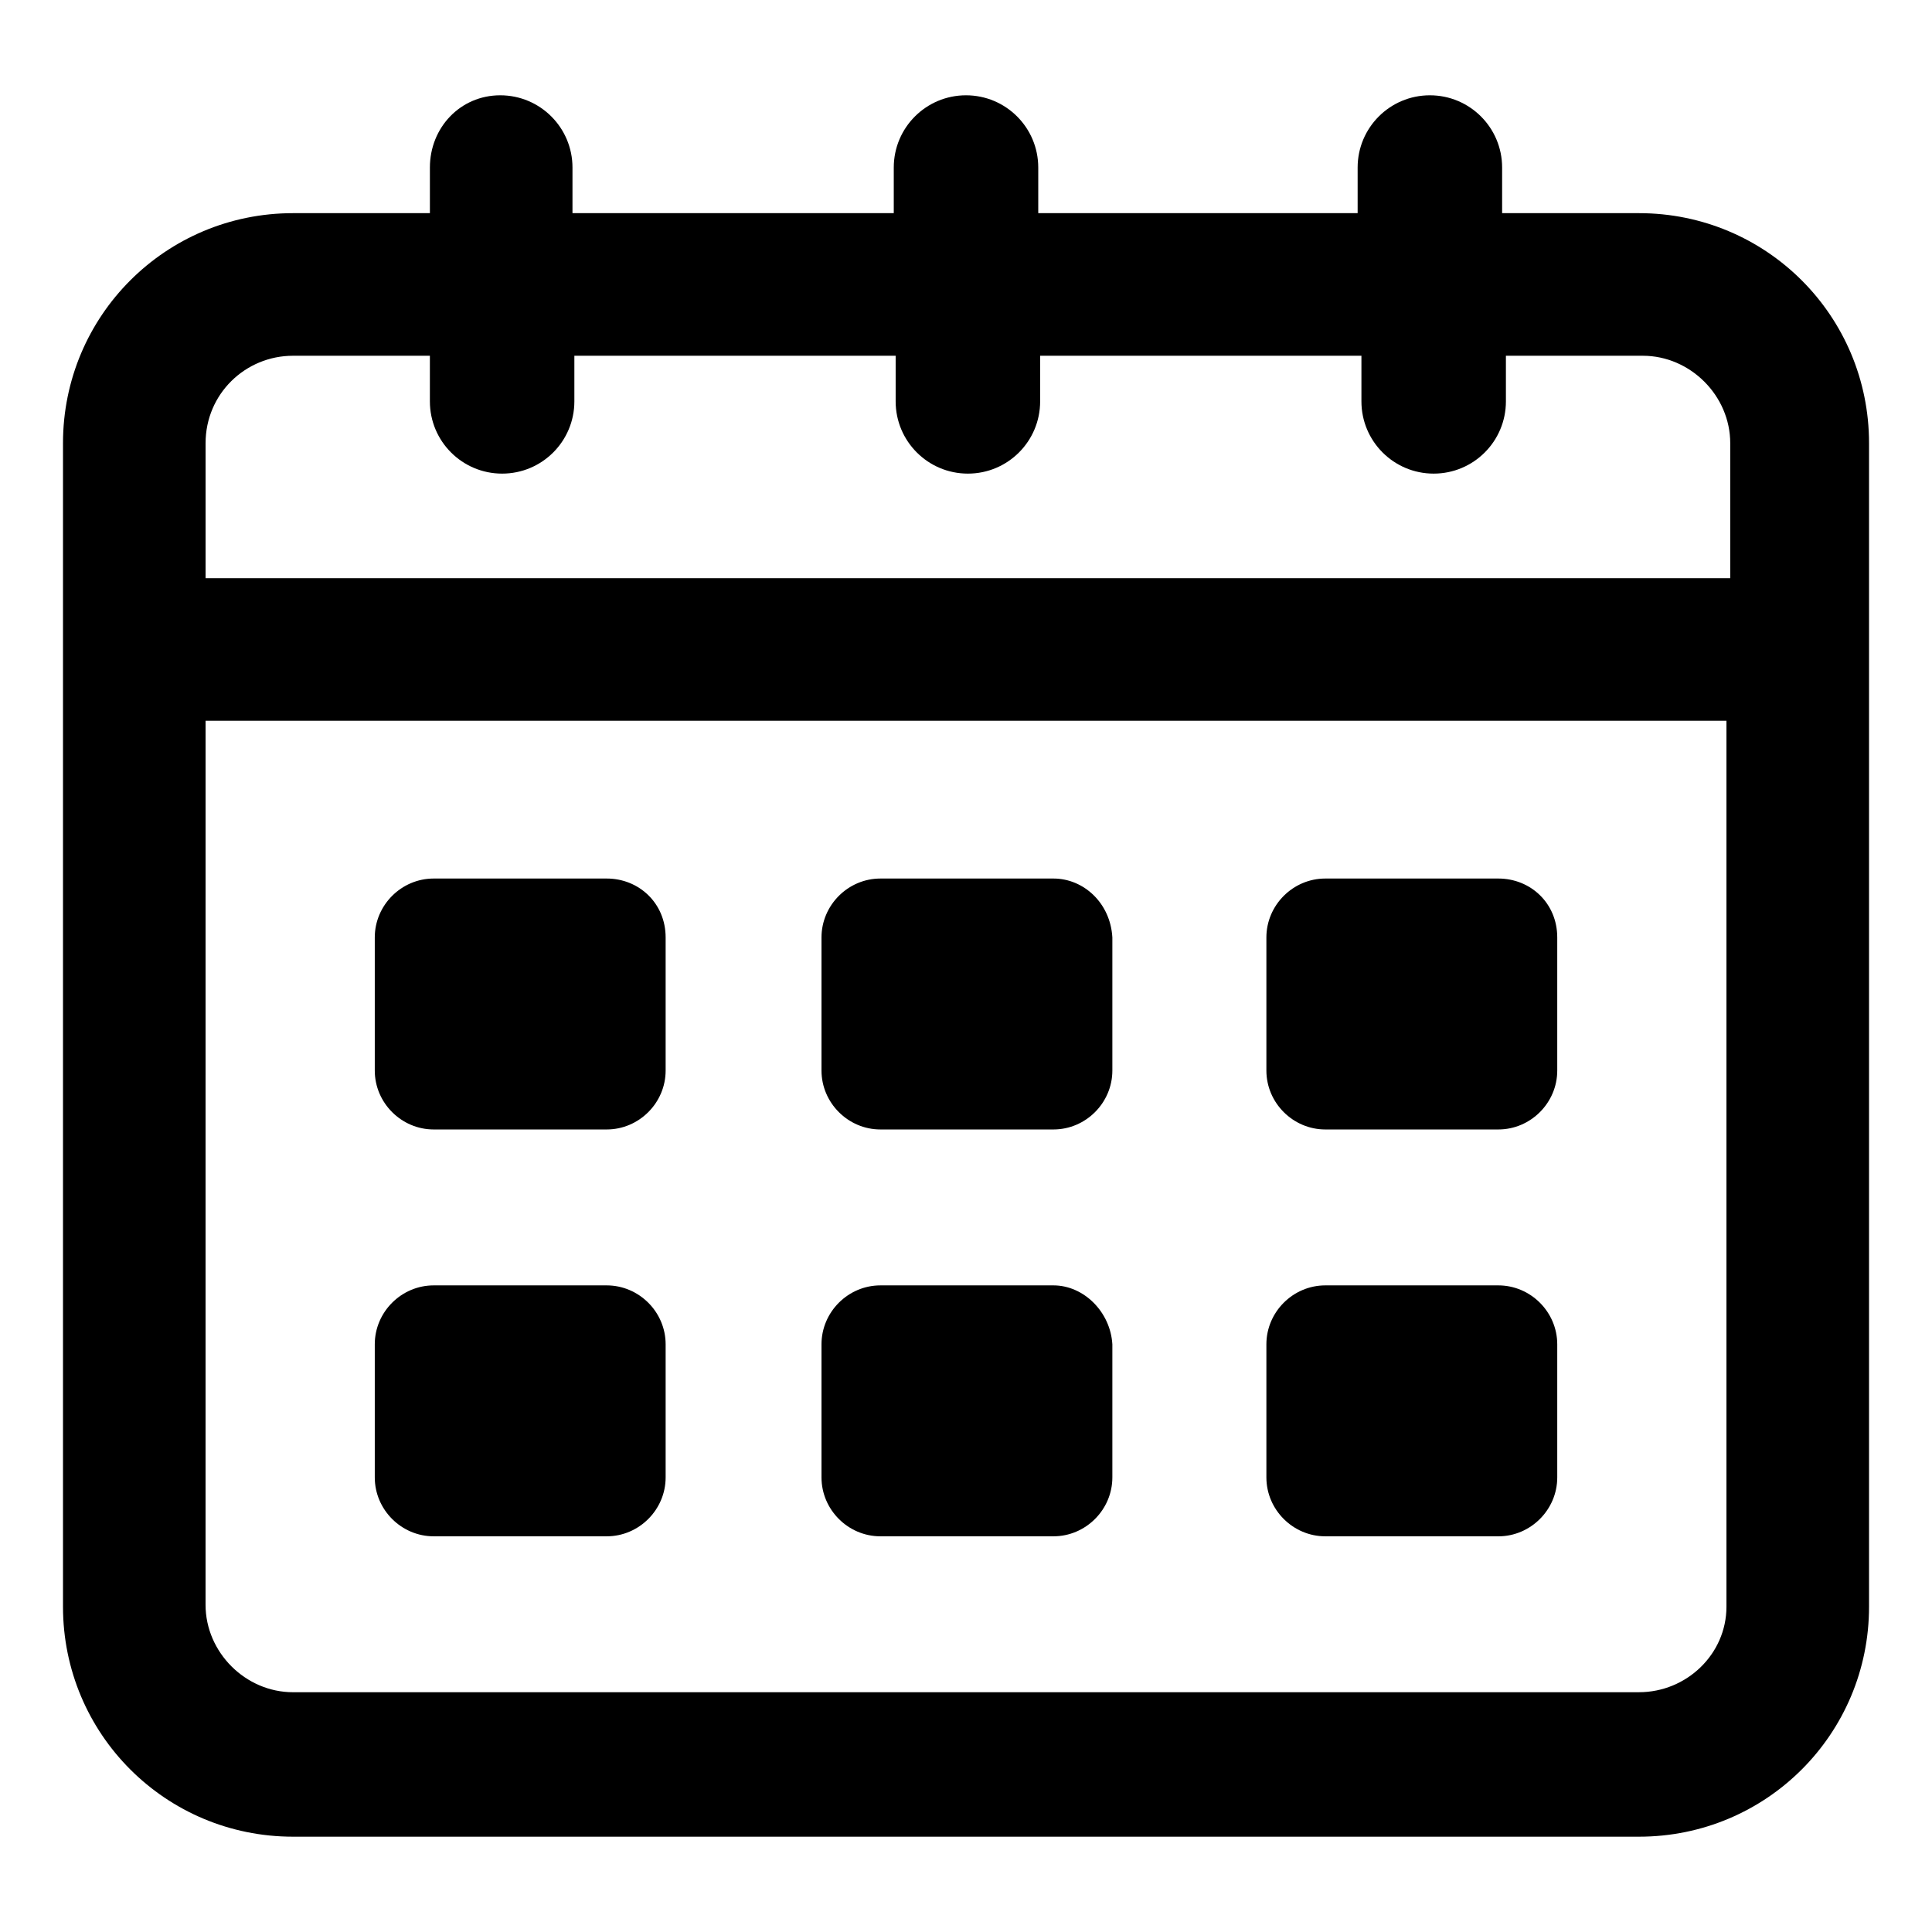
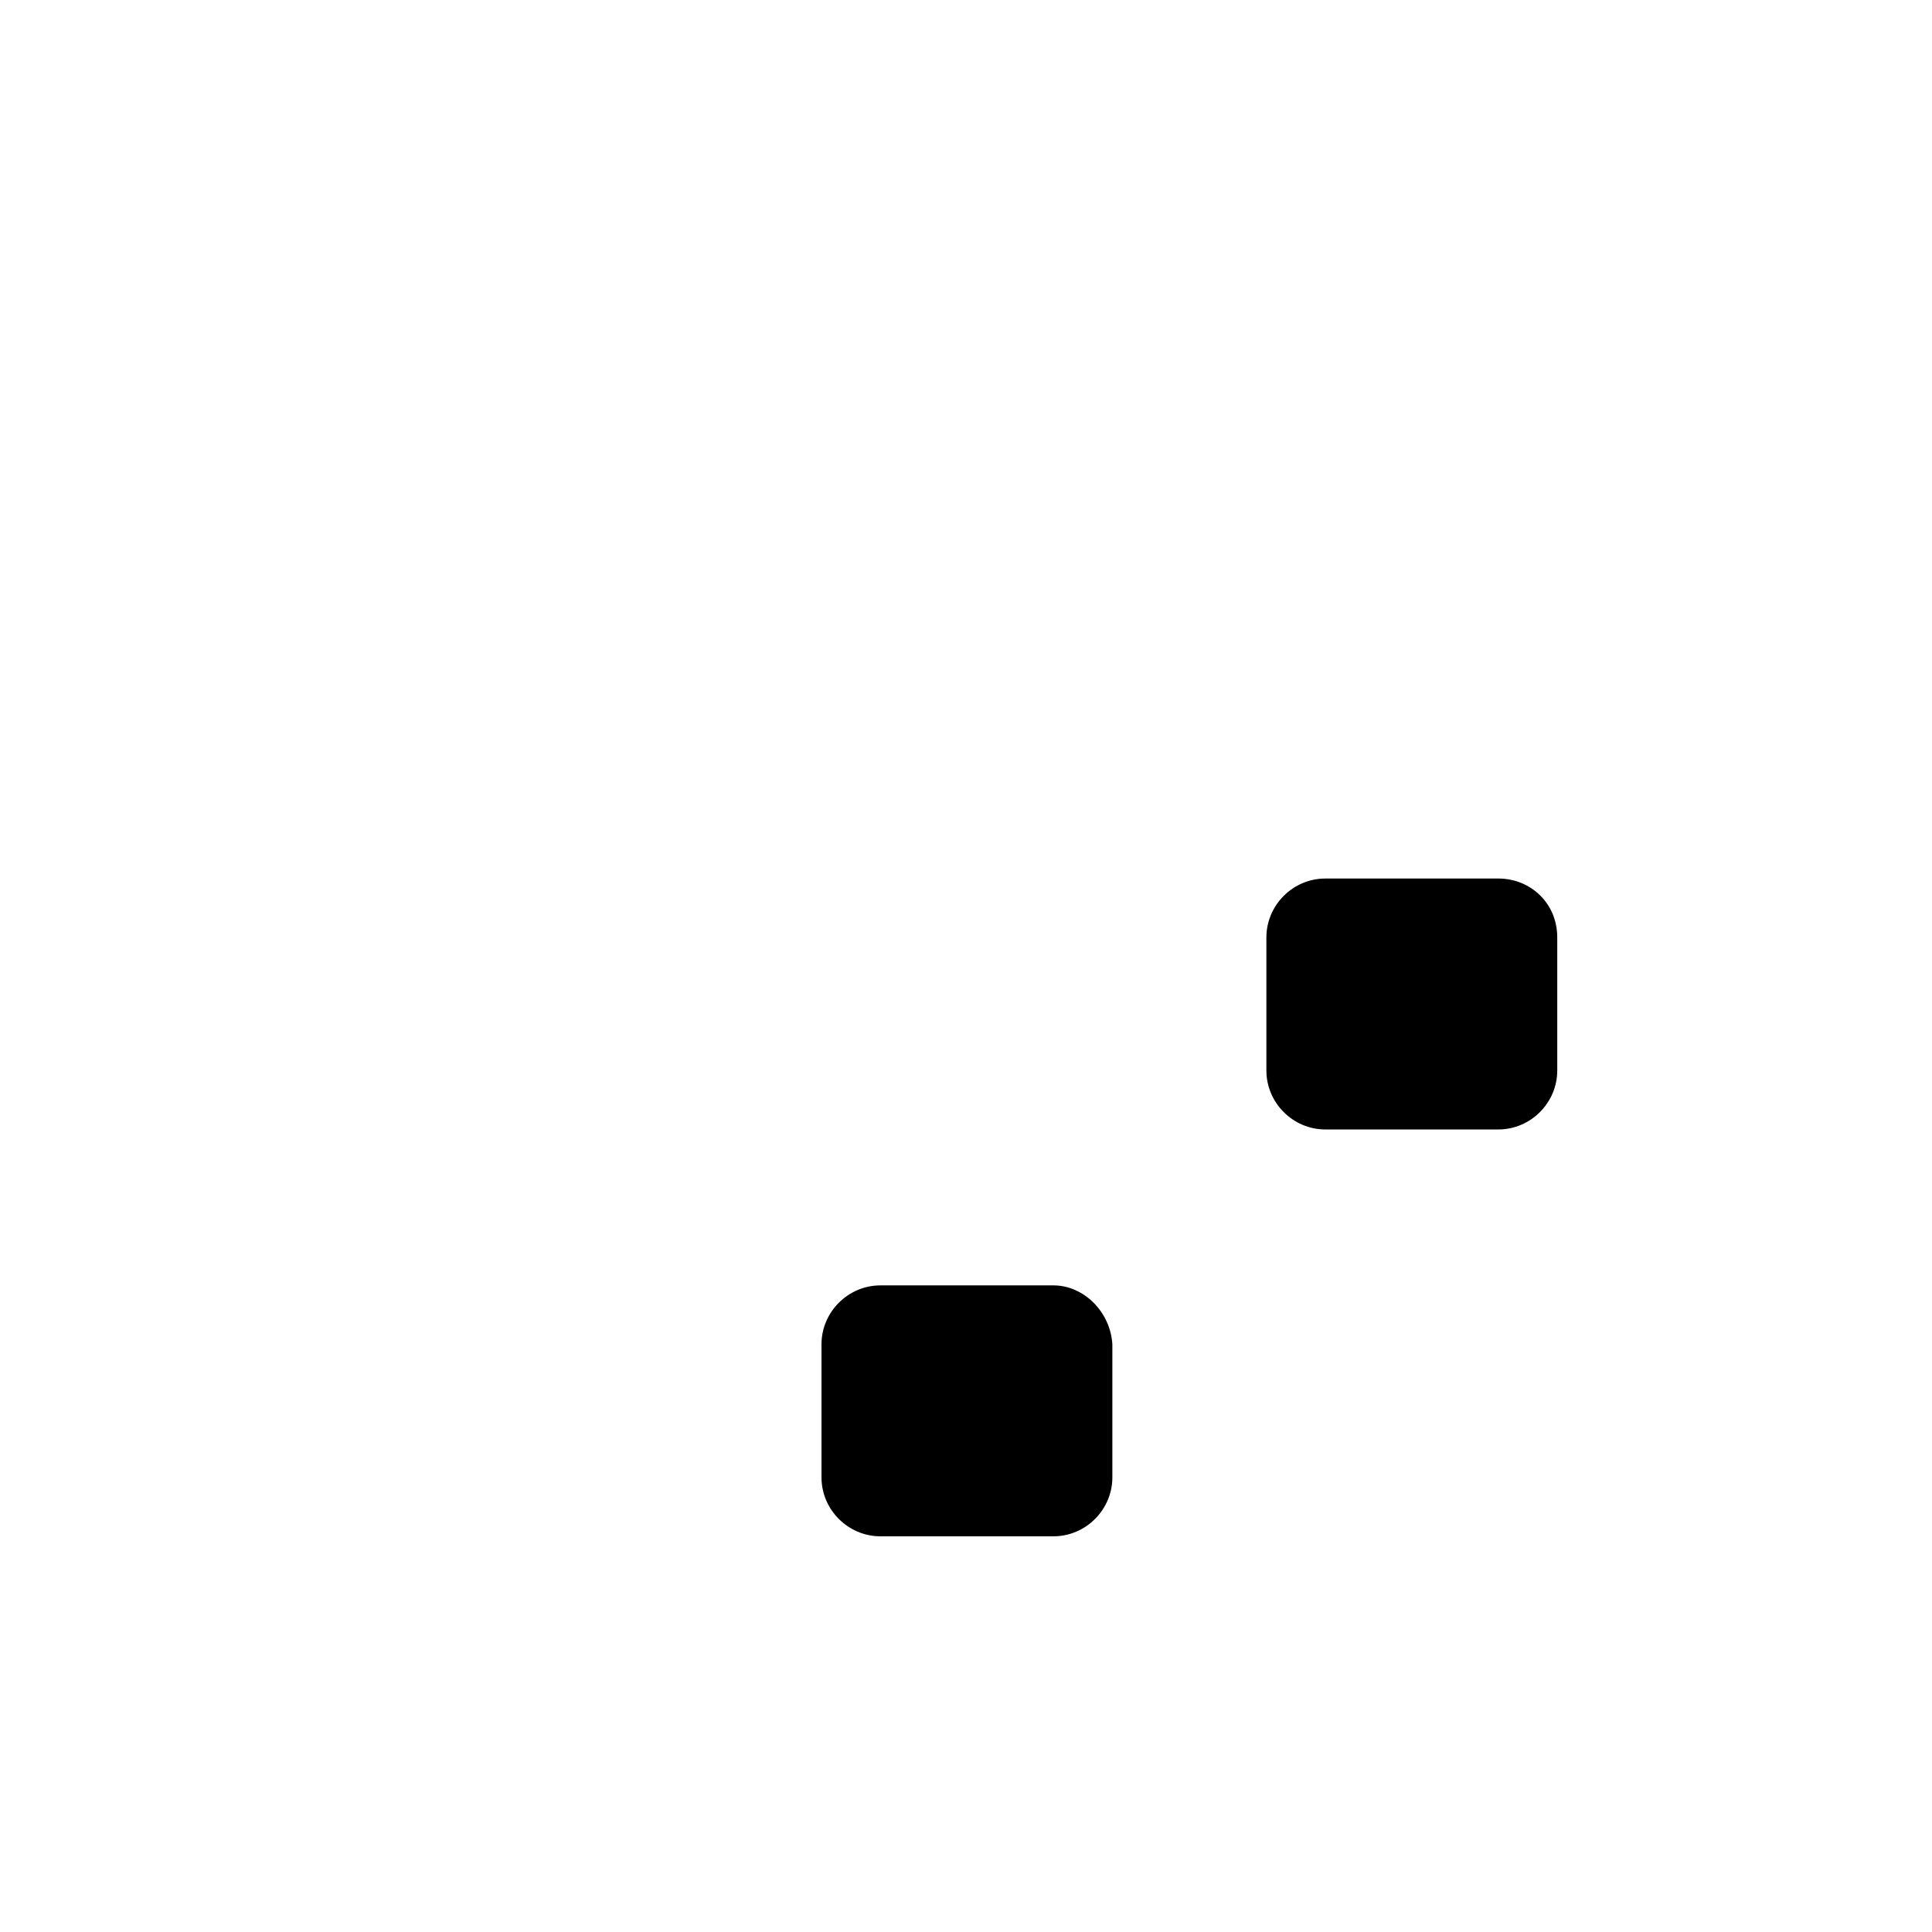
<svg xmlns="http://www.w3.org/2000/svg" fill="#000000" width="800px" height="800px" version="1.1" viewBox="144 144 512 512">
  <g>
-     <path d="m578.35 200.49h-36.273v-12.09c0-10.578-8.566-19.145-19.145-19.145-10.578 0-19.145 8.566-19.145 19.145v12.09h-84.641v-12.09c0-10.578-8.566-19.145-19.145-19.145-10.582 0-19.145 8.566-19.145 19.145v12.09h-85.145v-12.09c0-10.578-8.566-19.145-19.145-19.145-10.582 0-18.641 8.566-18.641 19.145v12.09h-36.273c-33.754 0-60.961 27.207-60.961 60.961v308.33c0 33.754 27.207 60.961 60.961 60.961h356.7c33.754 0 60.961-27.207 60.961-60.961v-308.33c0-33.754-27.207-60.961-60.961-60.961zm-356.7 37.789h36.273v12.09c0 10.578 8.566 19.145 19.145 19.145s19.145-8.566 19.145-19.145v-12.09h85.145v12.09c0 10.578 8.566 19.145 19.145 19.145s19.145-8.566 19.145-19.145v-12.09h85.145v12.09c0 10.578 8.566 19.145 19.145 19.145s19.145-8.566 19.145-19.145v-12.09h36.273c12.594 0 23.176 10.578 23.176 23.176v35.77h-404.05v-35.77c0-13.102 10.578-23.176 23.172-23.176zm356.7 354.18h-356.7c-12.594 0-23.176-10.578-23.176-23.176l0.004-234.27h403.05v234.77c0 12.598-10.582 22.672-23.176 22.672z" />
-     <path d="m304.78 376.82h-45.844c-8.566 0-15.617 7.055-15.617 15.617v35.266c0 8.566 7.055 15.617 15.617 15.617h45.848c8.566 0 15.617-7.055 15.617-15.617v-35.266c0-9.07-7.055-15.617-15.621-15.617z" />
    <path d="m541.07 376.82h-45.848c-8.566 0-15.617 7.055-15.617 15.617v35.266c0 8.566 7.055 15.617 15.617 15.617h45.848c8.566 0 15.617-7.055 15.617-15.617v-35.266c0-9.07-7.055-15.617-15.617-15.617z" />
-     <path d="m423.17 376.82h-45.848c-8.566 0-15.617 7.055-15.617 15.617v35.266c0 8.566 7.055 15.617 15.617 15.617h45.848c8.566 0 15.617-7.055 15.617-15.617v-35.266c-0.5-9.07-7.555-15.617-15.617-15.617z" />
-     <path d="m304.78 484.64h-45.844c-8.566 0-15.617 7.055-15.617 15.617v35.266c0 8.566 7.055 15.617 15.617 15.617h45.848c8.566 0 15.617-7.055 15.617-15.617v-35.266c0-8.562-7.055-15.617-15.621-15.617z" />
-     <path d="m541.07 484.64h-45.848c-8.566 0-15.617 7.055-15.617 15.617v35.266c0 8.566 7.055 15.617 15.617 15.617l45.848 0.004c8.566 0 15.617-7.055 15.617-15.617v-35.266c0-8.566-7.055-15.621-15.617-15.621z" />
    <path d="m423.17 484.64h-45.848c-8.566 0-15.617 7.055-15.617 15.617v35.266c0 8.566 7.055 15.617 15.617 15.617h45.848c8.566 0 15.617-7.055 15.617-15.617v-35.266c-0.5-8.562-7.555-15.617-15.617-15.617z" />
  </g>
</svg>